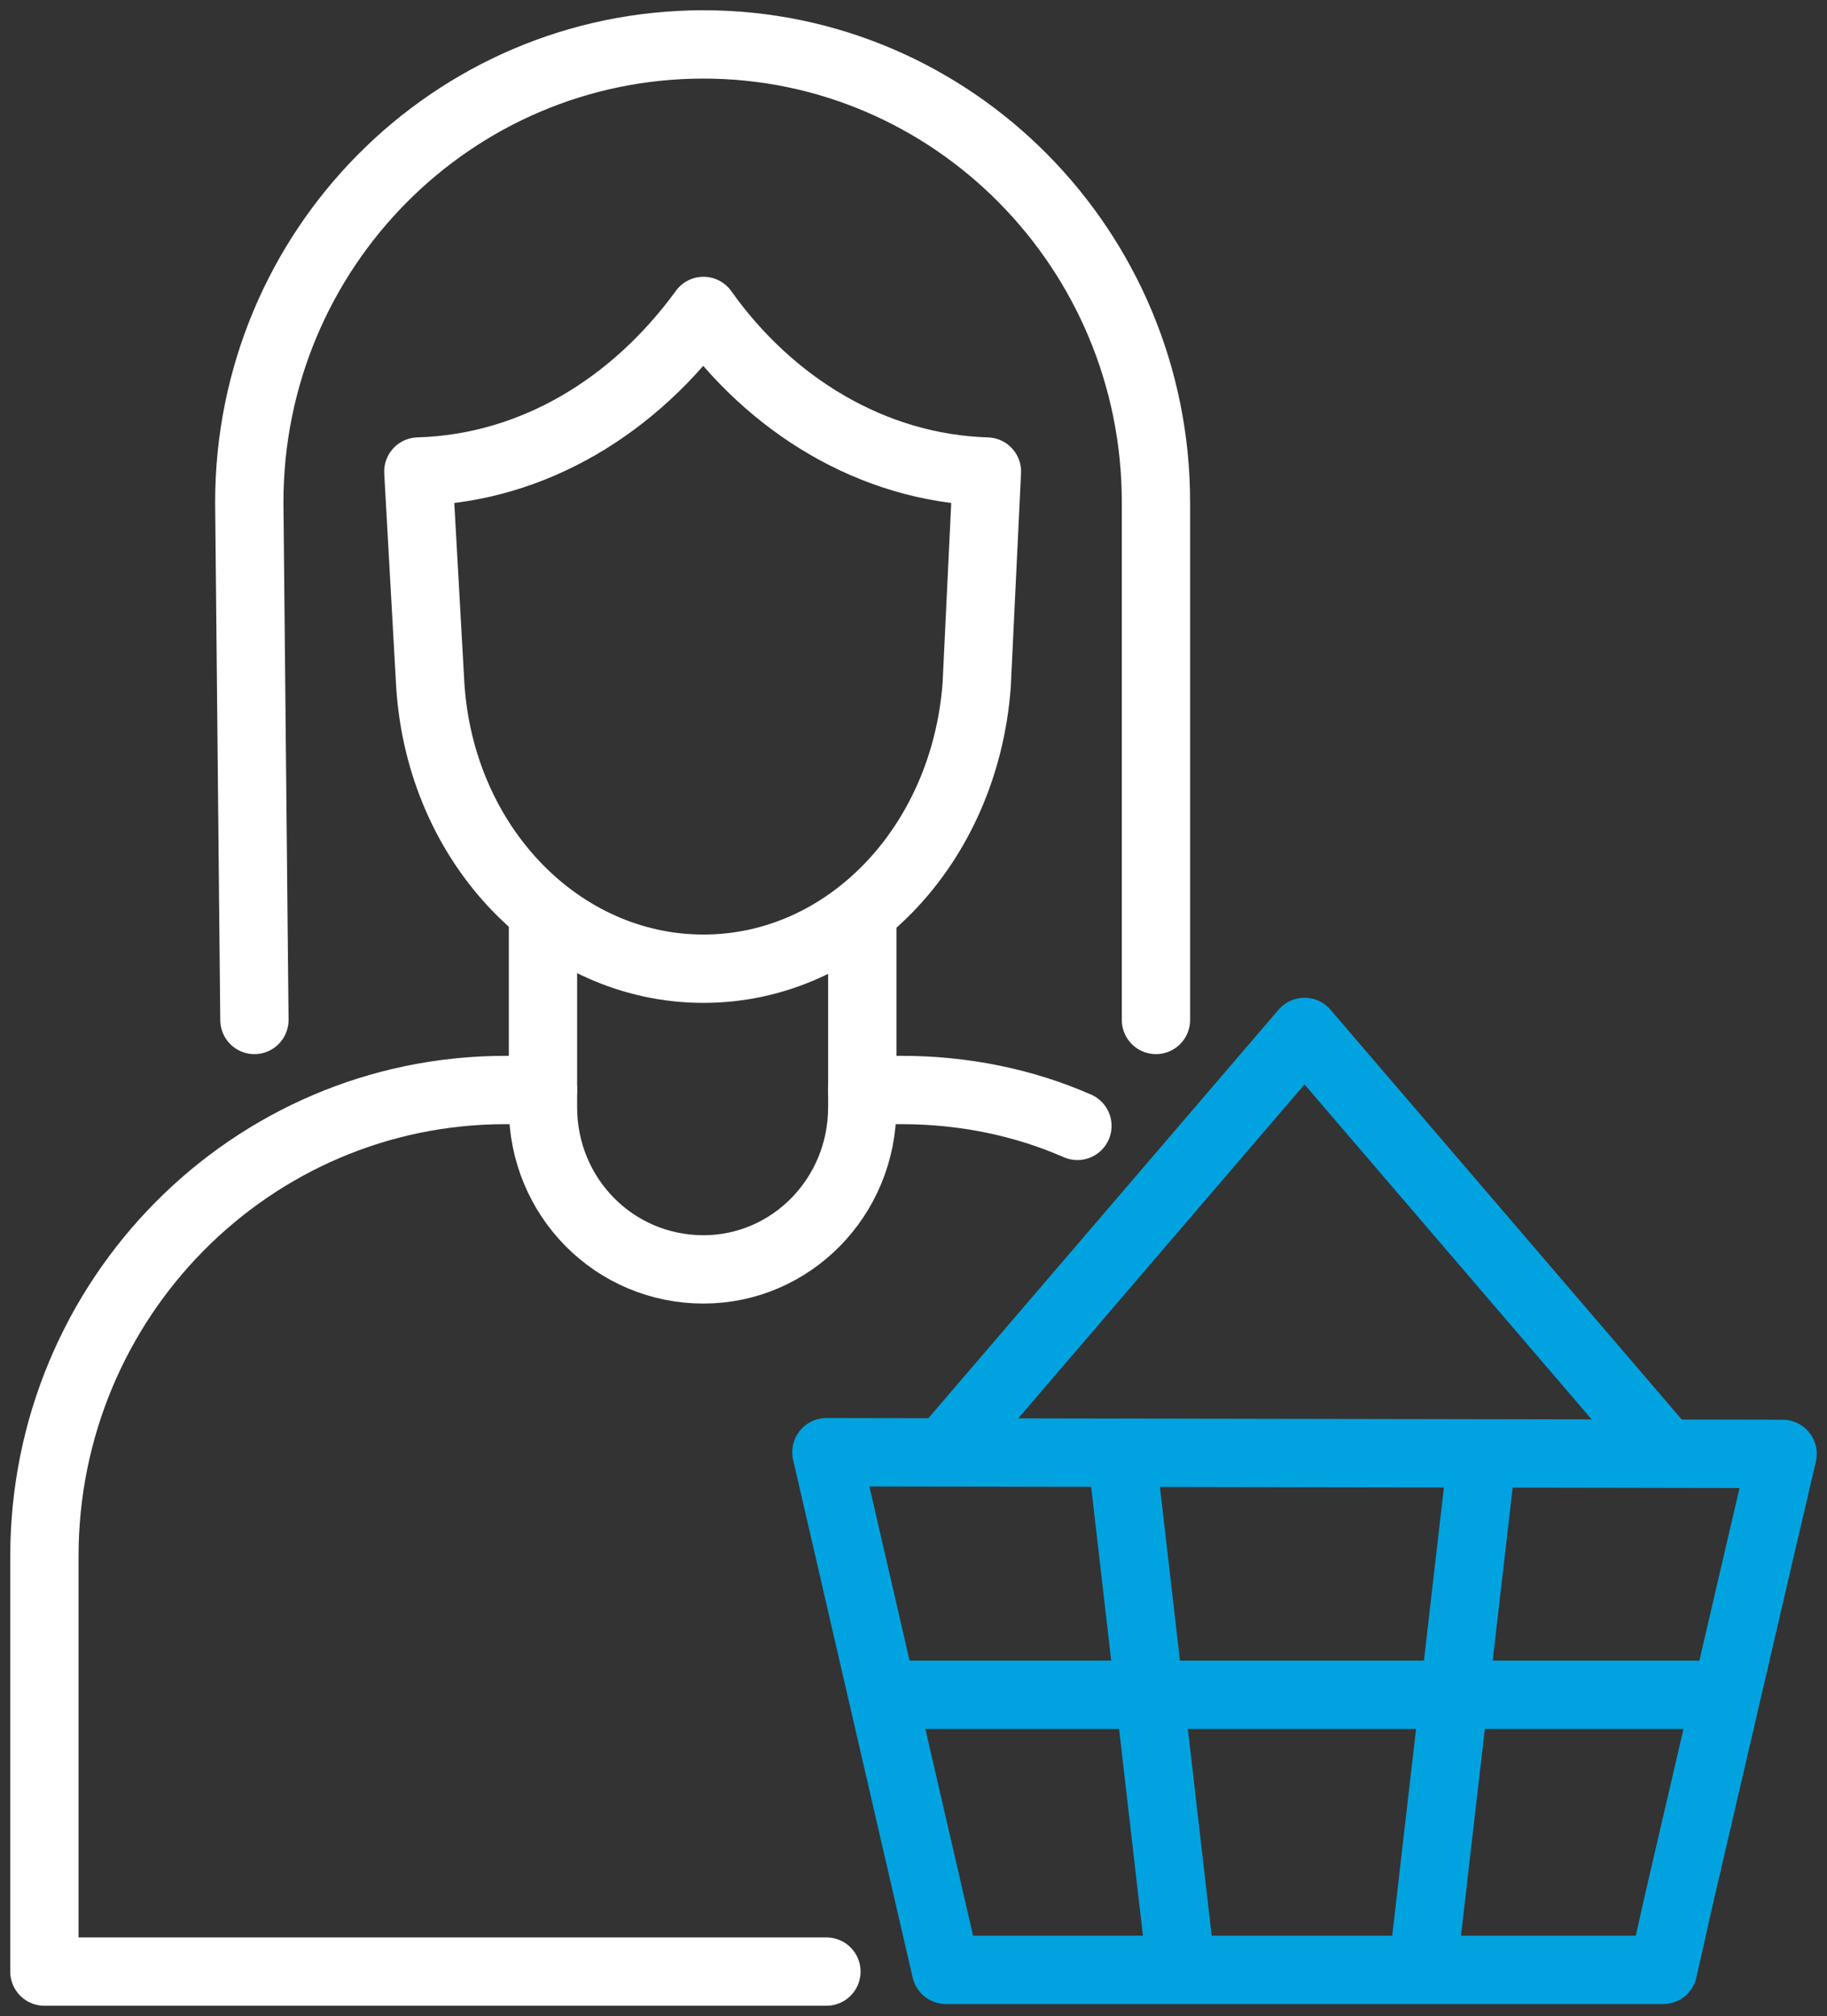
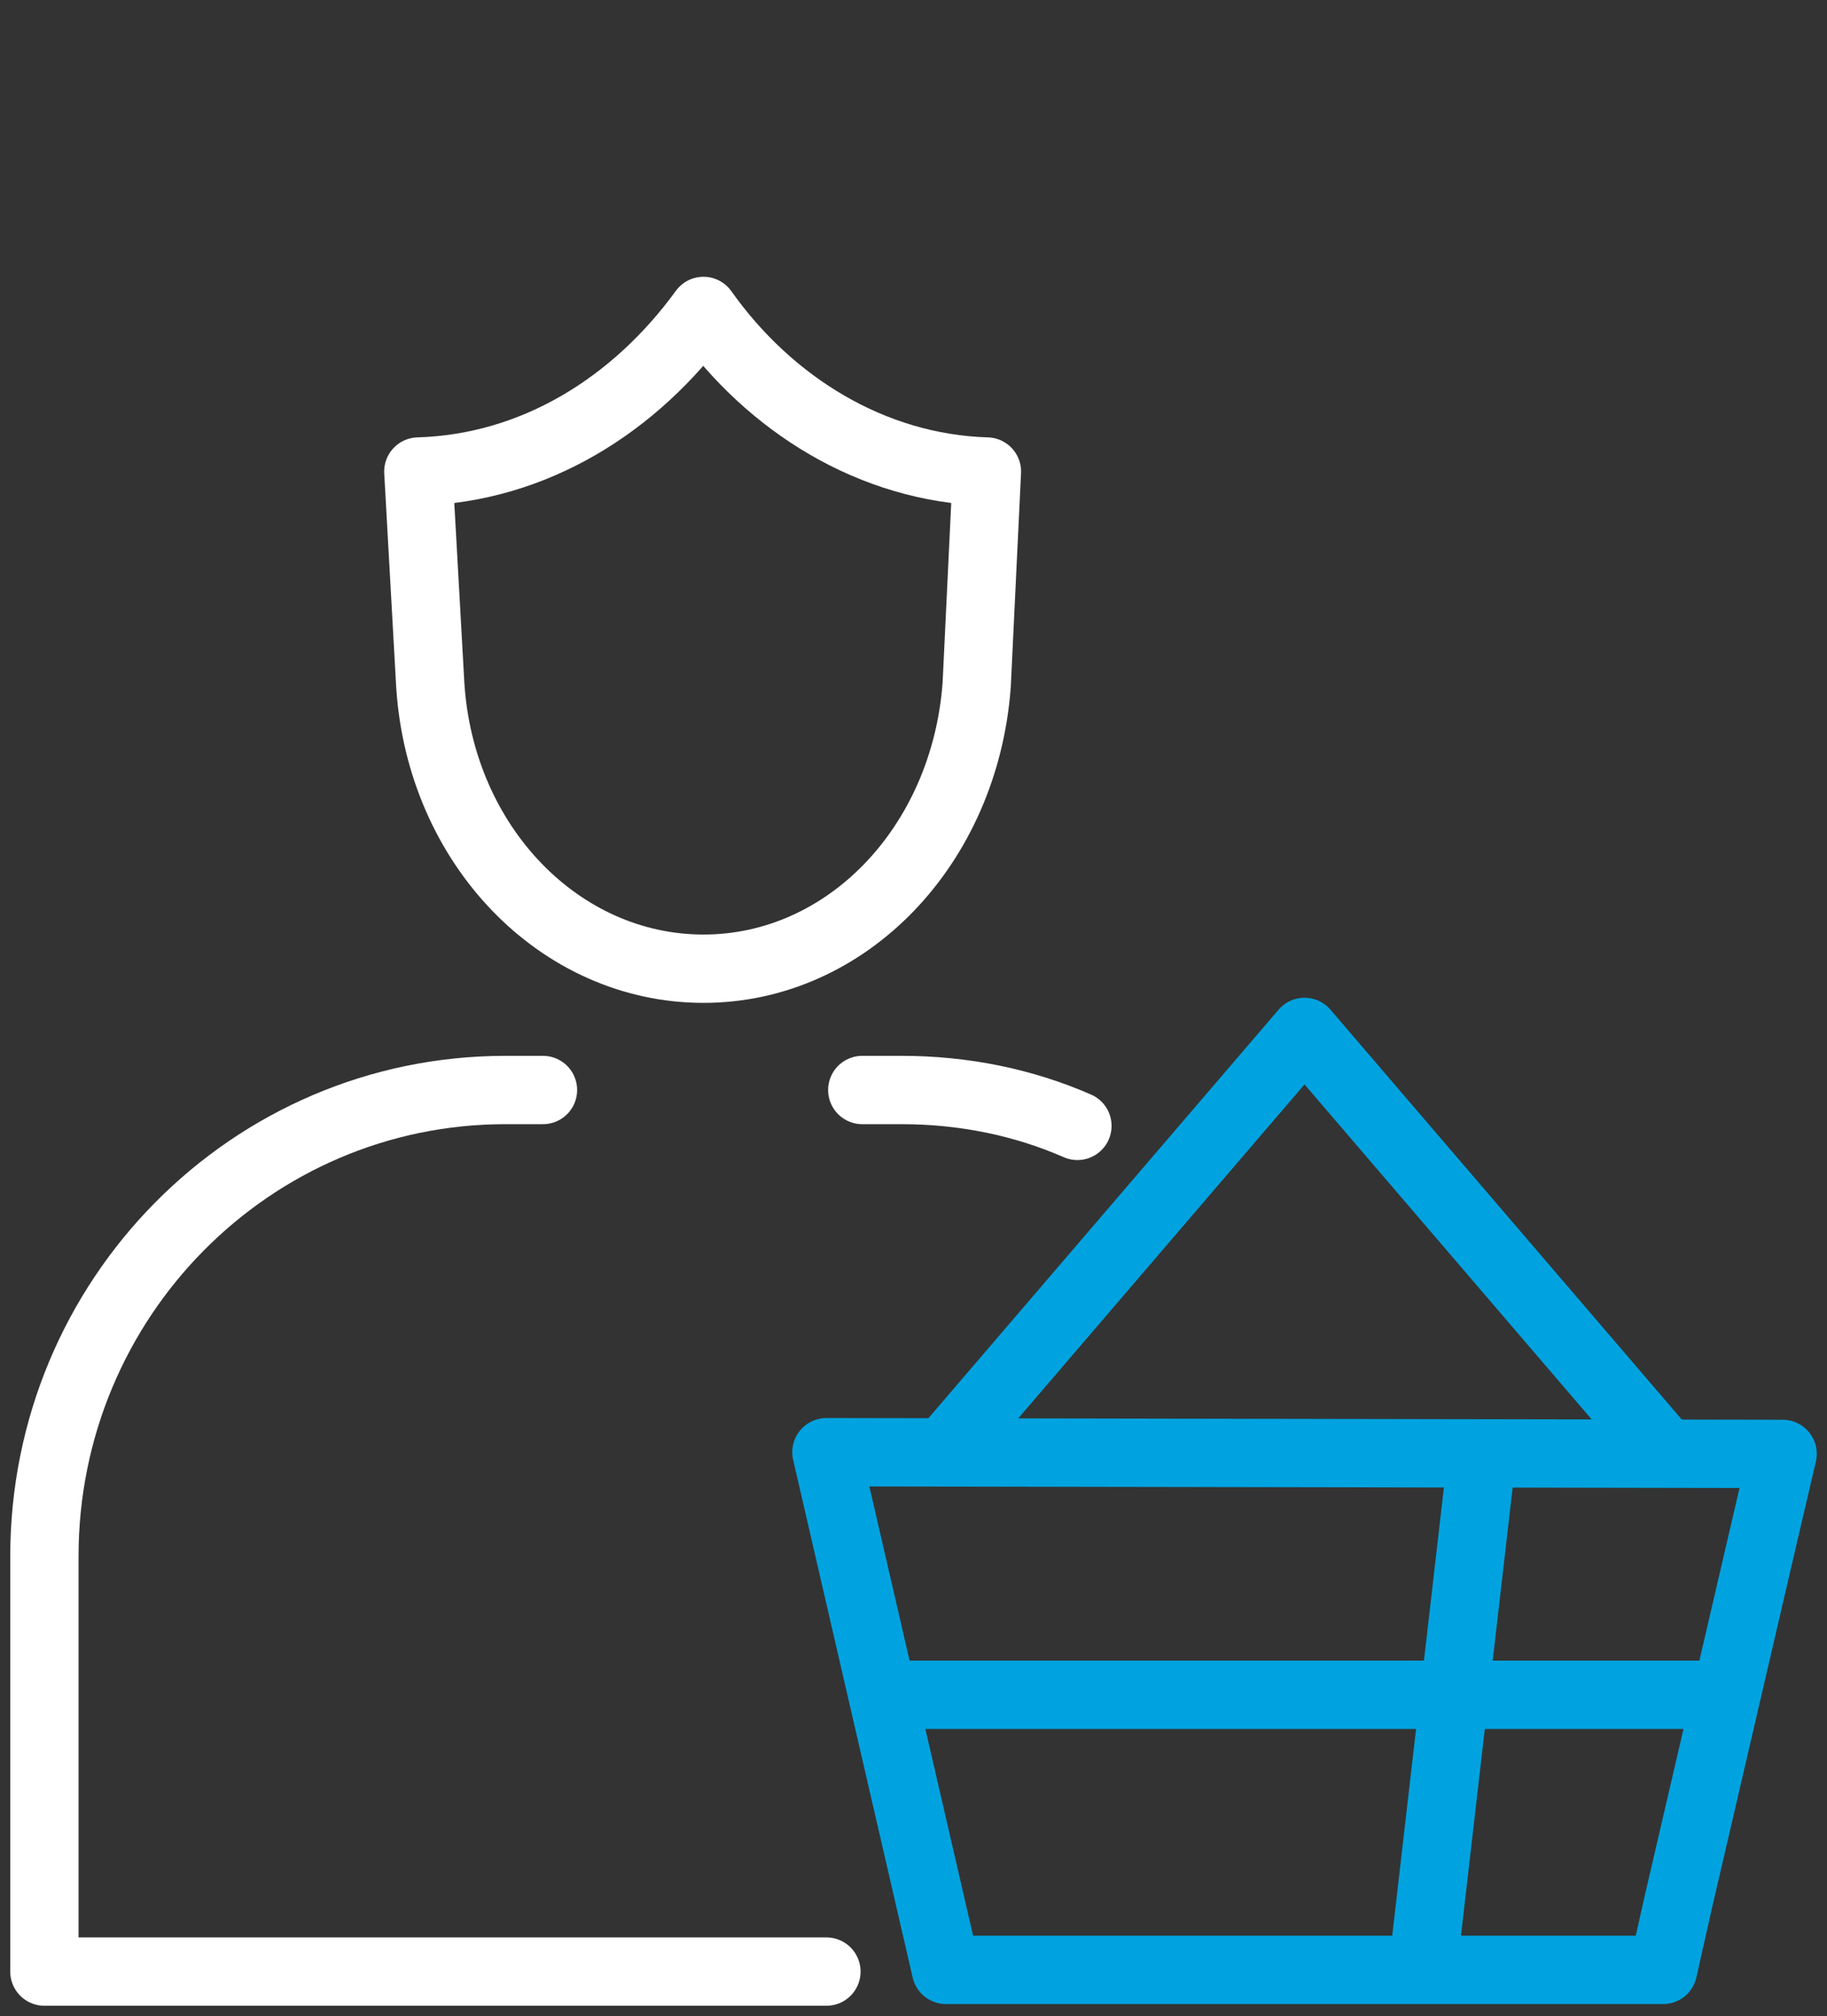
<svg xmlns="http://www.w3.org/2000/svg" version="1.2" viewBox="0 0 107 118" width="107" height="118">
  <rect x="0" y="0" width="107" height="118" fill="#333333" stroke="none" />
  <title>image</title>
  <defs>
    <clipPath clipPathUnits="userSpaceOnUse" id="cp1">
      <path d="m0 0h107v118h-107z" />
    </clipPath>
  </defs>
  <style>
		.s0 { fill: none;stroke: #00a3e0;stroke-linecap: round;stroke-linejoin: round;stroke-width: 4 } 
		.s1 { fill: none;stroke: #ffffff;stroke-linecap: round;stroke-linejoin: round;stroke-width: 4 } 
	</style>
  <g id="Clip-Path" clip-path="url(#cp1)">
    <g>
      <path class="s0" d="m55.3 85l21.1-24.6 21.1 24.6" />
      <path class="s0" d="m48.4 85l7 30.3h42l0.9-4 5-21.5 1.1-4.7-55.8-0.1" />
-       <path class="s0" d="m65.8 86l3.3 28.6" />
      <path class="s0" d="m86.7 86l-3.3 28.6" />
      <path class="s0" d="m53.1 99.2h46.6" />
-       <path class="s1" d="m14.9 59.7l-0.3-30.3c0-14.8 11.9-26.8 26.6-26.8 14.6 0 26.5 12 26.5 26.8v30.3" />
      <path class="s1" d="m63.1 65.9c-3.2-1.4-6.7-2.1-10.3-2.1h-2.3" />
-       <path class="s1" d="m50.5 54v10.8c0 5.3-4.2 9.5-9.3 9.5-5.2 0-9.4-4.2-9.4-9.5v-10.7" />
      <path class="s1" d="m57.8 27.6l-0.6 12.5c-0.7 9.4-7.6 16.6-16 16.6-8.4 0-15.4-7.2-16-16.6l-0.7-12.5c6.8-0.2 12.7-3.9 16.7-9.4 3.9 5.5 9.9 9.2 16.6 9.4z" />
      <path class="s1" d="m48.4 115.4h-45.8v-24.3c0-15.1 12.1-27.3 27-27.3h2.2" />
    </g>
  </g>
</svg>